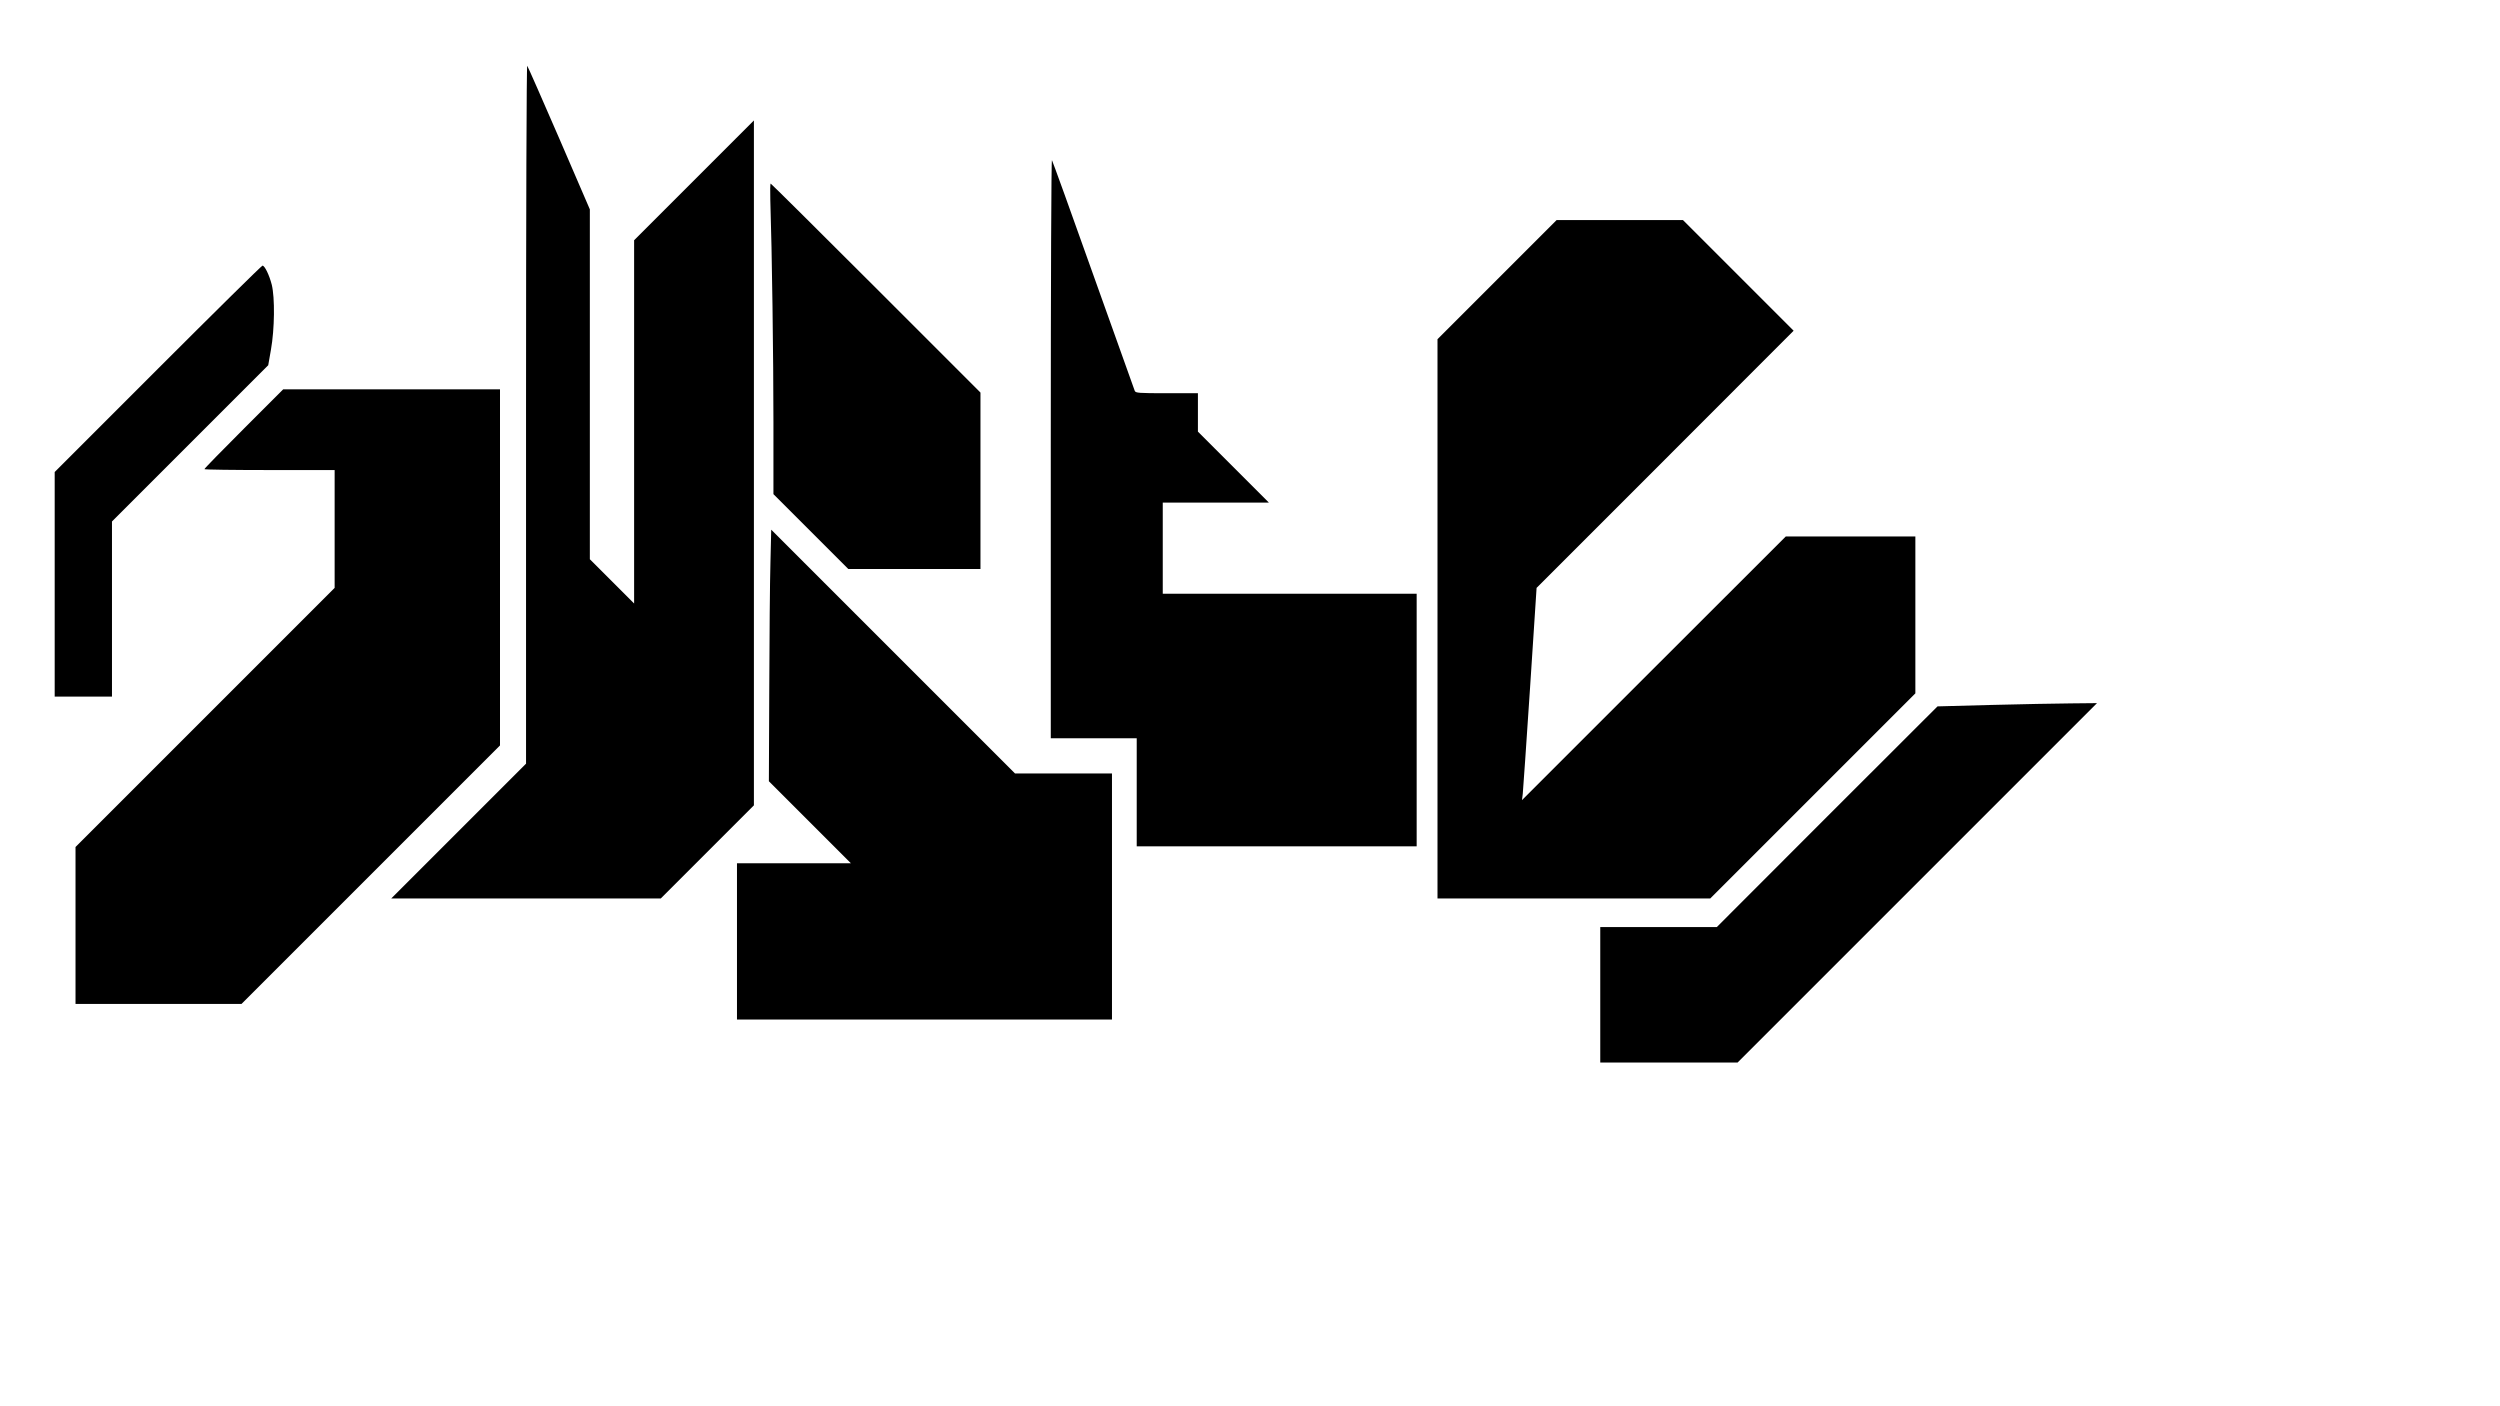
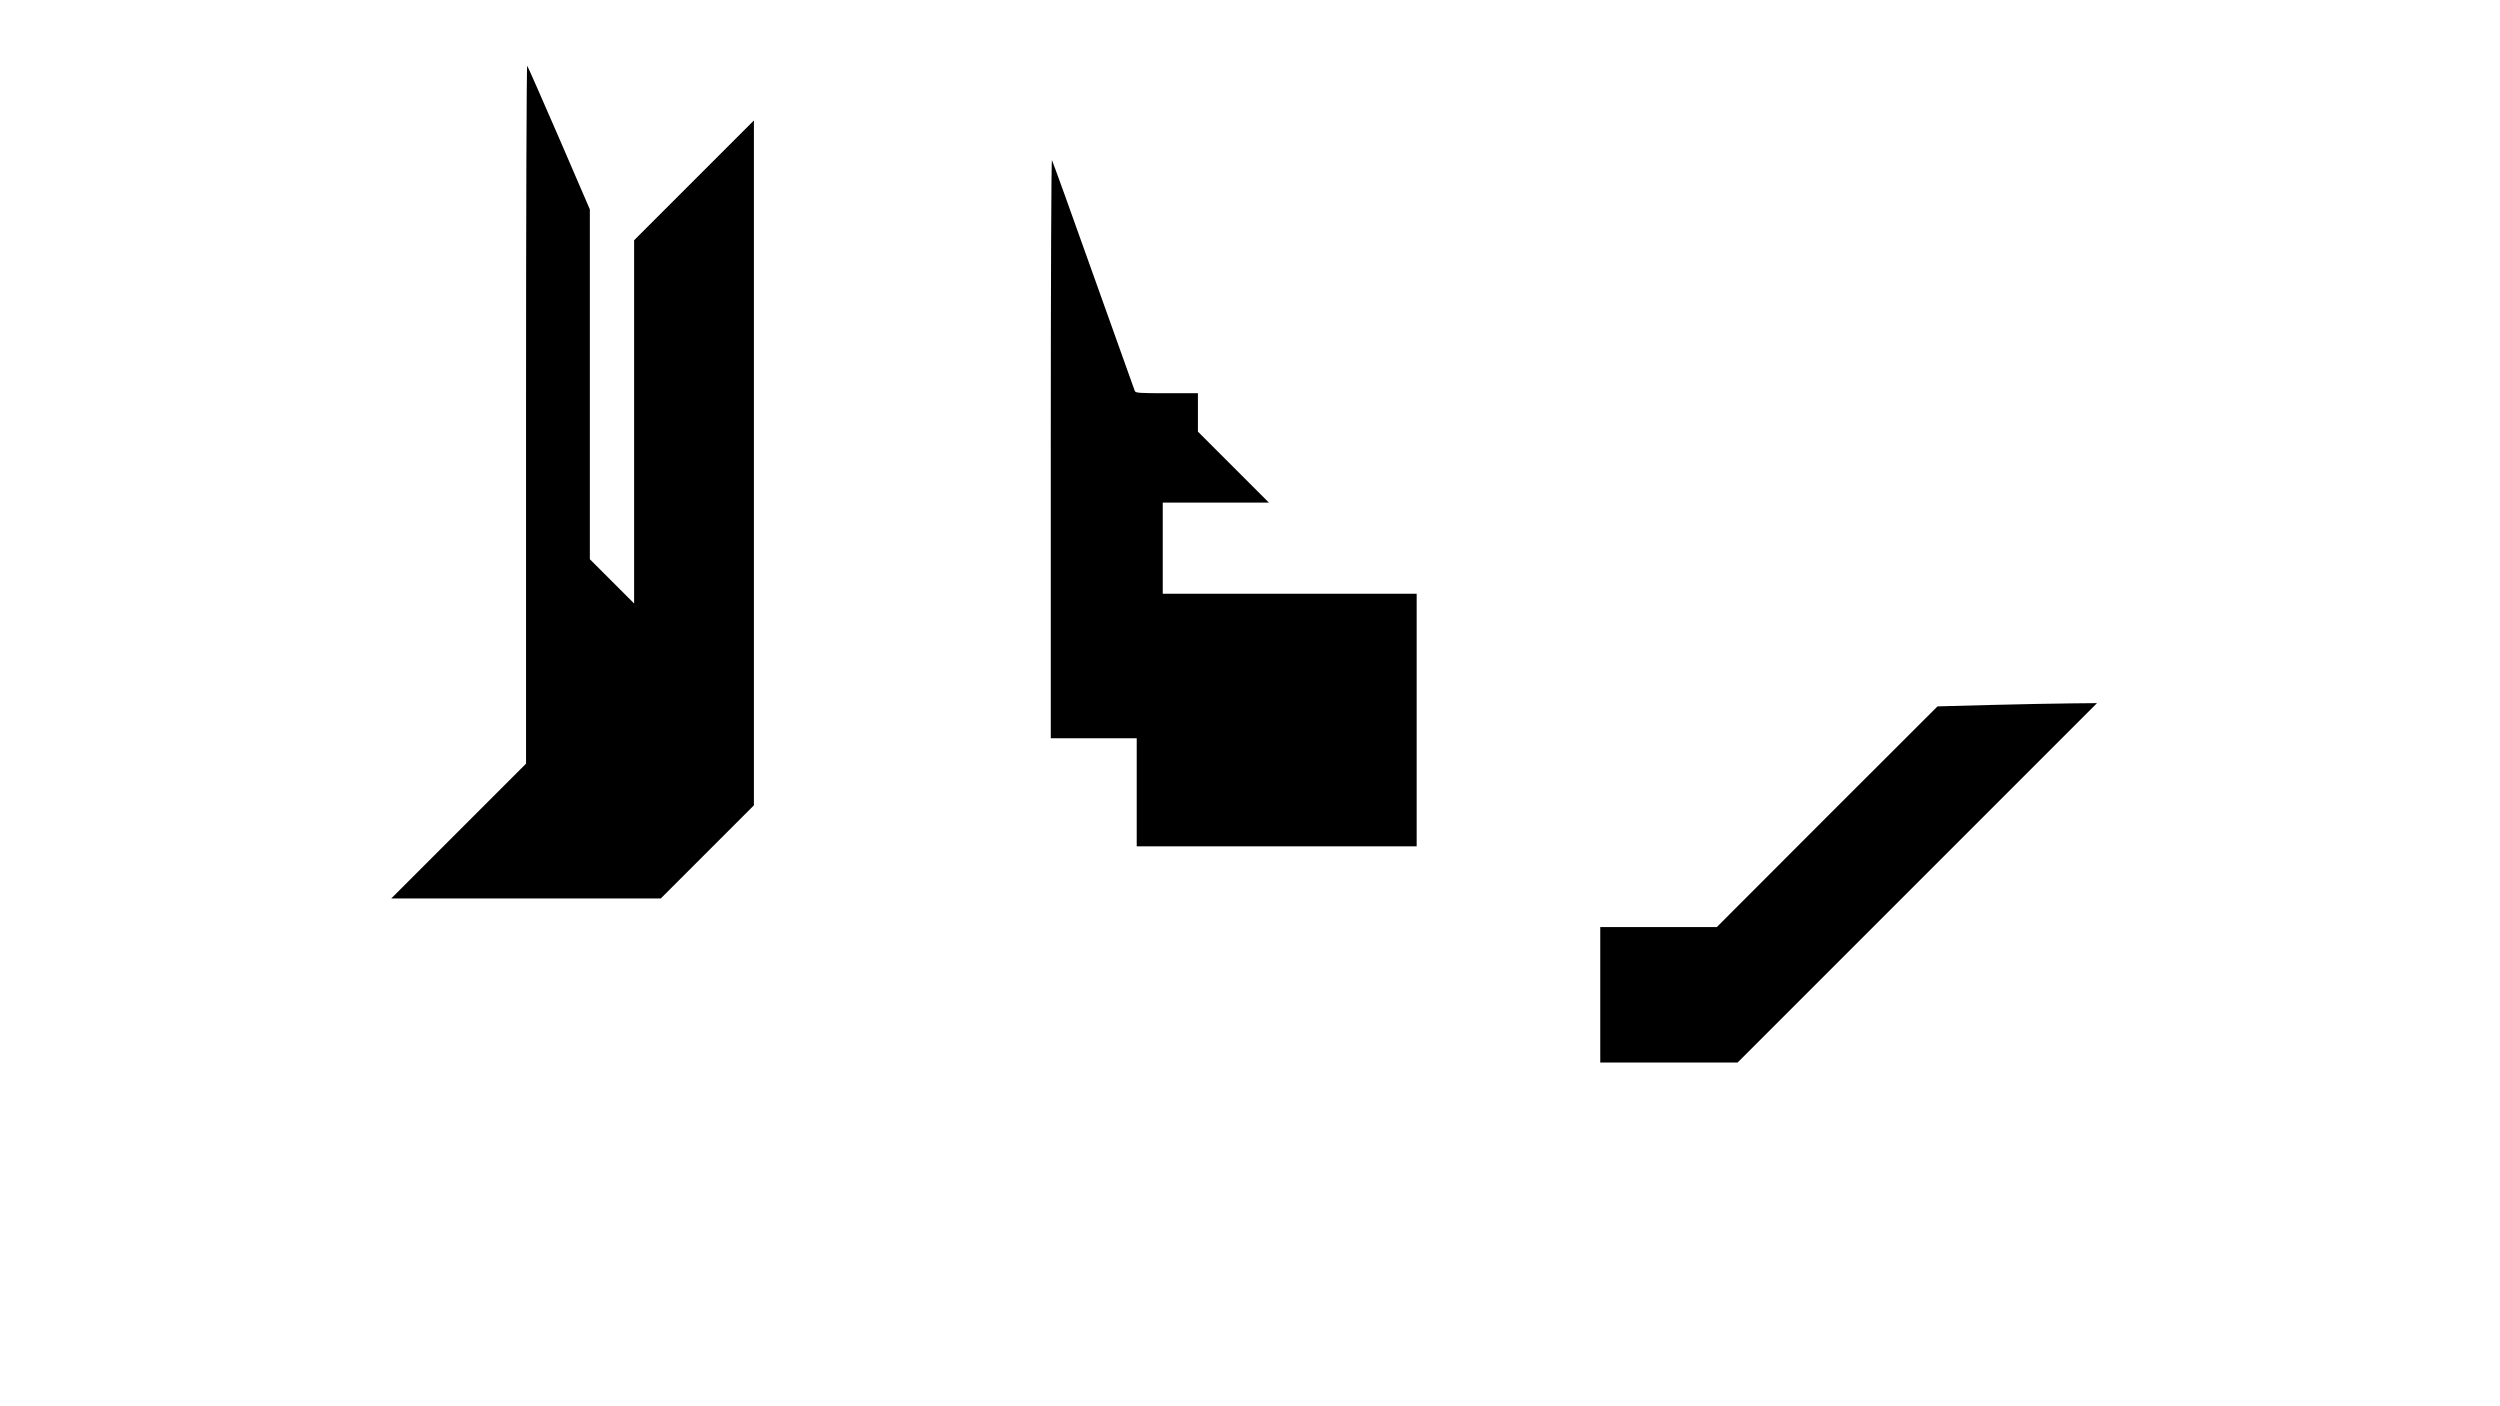
<svg xmlns="http://www.w3.org/2000/svg" version="1.0" width="1920px" height="1080px" viewBox="0 0 1920 1080" preserveAspectRatio="xMidYMid meet">
  <g transform="translate(0,1080) scale(0.1,-0.1)" fill="#000000" stroke="none">
    <path d="M4040 7620 l0 -2685 -517 -517 -518 -518 1035 0 1035 0 358 358 357 357 0 2630 0 2630 -460 -460 -460 -460 0 -1395 0 -1395 -170 170 -170 170 0 1343 0 1344 -236 547 c-130 300 -240 550 -245 556 -5 5 -9 -1096 -9 -2675z" />
    <path d="M8070 7358 l0 -2228 330 0 330 0 0 -415 0 -415 1075 0 1075 0 0 970 0 970 -975 0 -975 0 0 350 0 350 407 0 408 0 -273 273 -272 272 0 148 0 147 -239 0 c-218 0 -239 2 -246 18 -4 9 -146 409 -317 887 -170 479 -314 877 -319 885 -5 9 -9 -927 -9 -2212z" />
-     <path d="M5916 9263 c13 -391 24 -1219 24 -1703 l0 -555 288 -288 287 -287 508 0 507 0 0 678 0 677 -803 803 c-441 441 -805 802 -808 802 -4 0 -5 -57 -3 -127z" />
-     <path d="M11497 8652 l-457 -457 0 -2148 0 -2147 1048 0 1047 0 788 788 787 787 0 603 0 602 -497 0 -498 0 -1013 -1012 -1013 -1013 6 50 c3 28 28 394 56 815 l50 765 987 987 987 988 -425 425 -425 425 -485 0 -485 0 -458 -458z" />
-     <path d="M1212 7967 l-792 -792 0 -863 0 -862 220 0 220 0 0 672 0 673 600 600 600 600 21 120 c28 158 31 398 6 499 -19 74 -54 146 -71 146 -6 0 -368 -357 -804 -793z" />
-     <path d="M1872 7507 c-166 -166 -302 -305 -302 -310 0 -4 225 -7 500 -7 l500 0 0 -453 0 -452 -995 -995 -995 -995 0 -602 0 -603 638 0 637 0 993 993 992 992 0 1368 0 1367 -833 0 -832 0 -303 -303z" />
-     <path d="M5917 6479 c-4 -140 -8 -575 -9 -966 l-3 -713 315 -315 315 -315 -438 0 -437 0 0 -600 0 -600 1440 0 1440 0 0 945 0 945 -372 0 -373 0 -936 936 -936 936 -6 -253z" />
    <path d="M15292 5386 l-412 -11 -848 -847 -847 -848 -448 0 -447 0 0 -520 0 -520 528 0 527 0 1380 1380 1380 1380 -200 -2 c-110 -1 -386 -6 -613 -12z" />
  </g>
</svg>